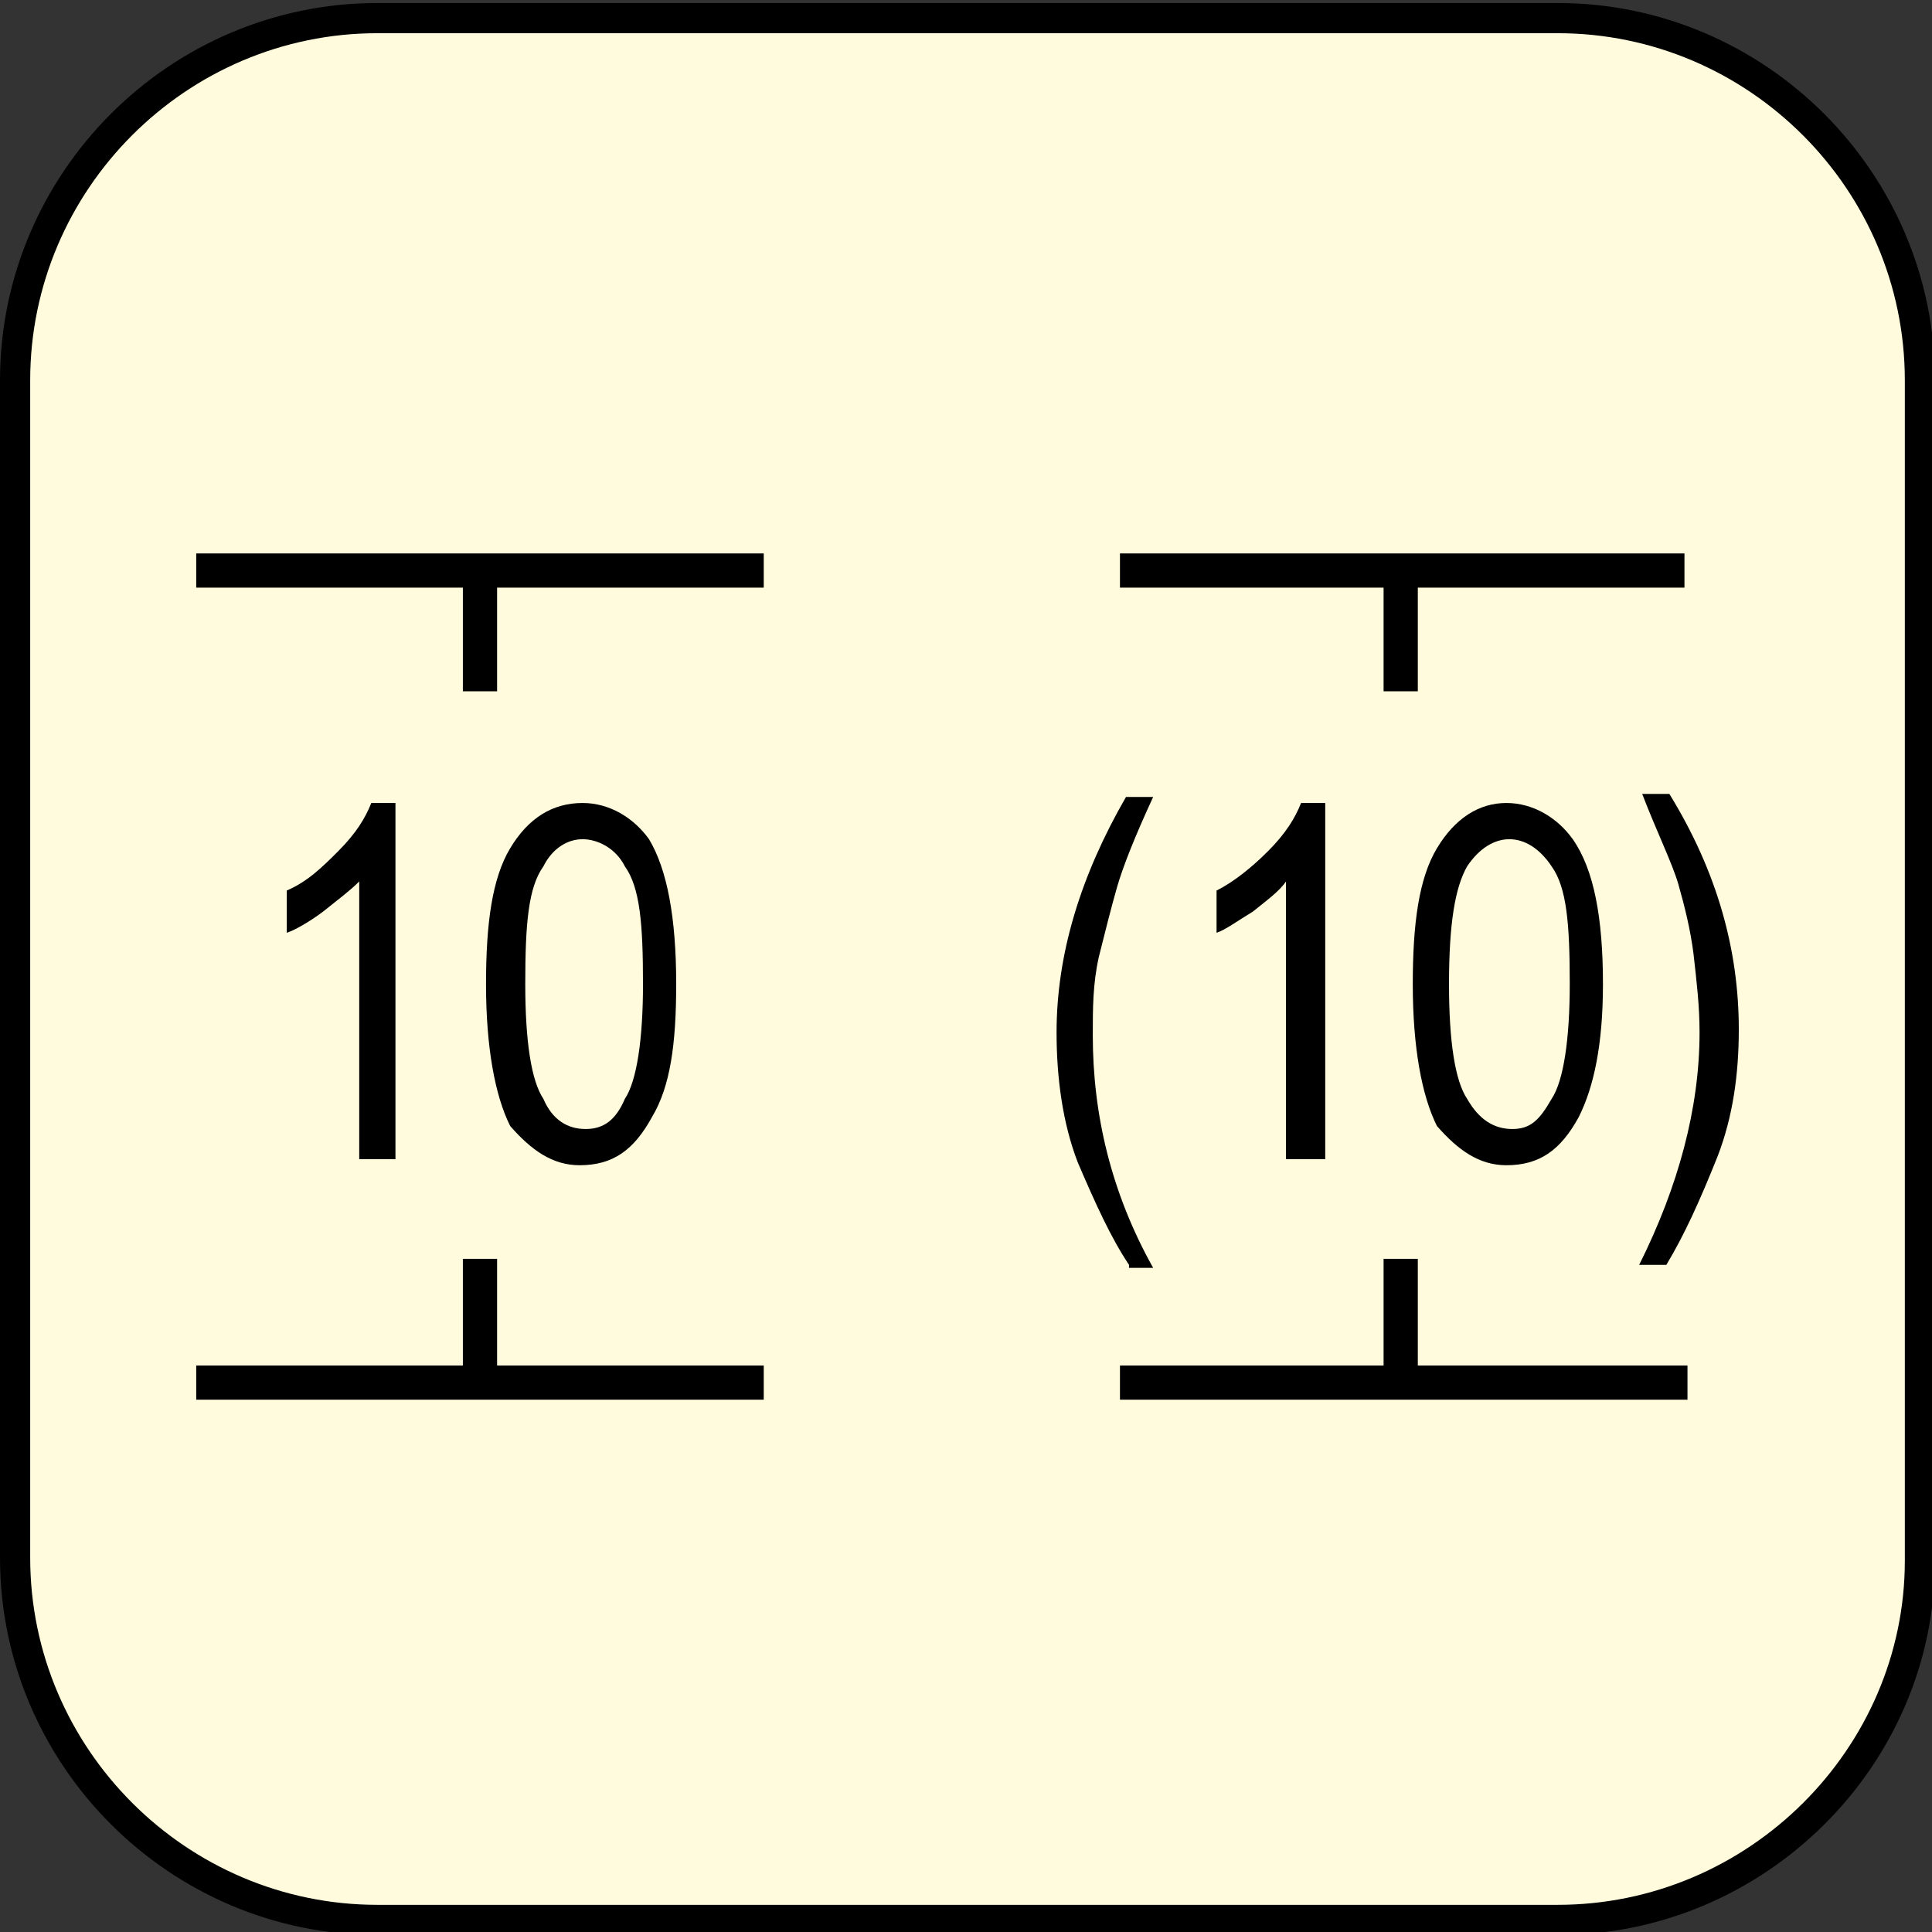
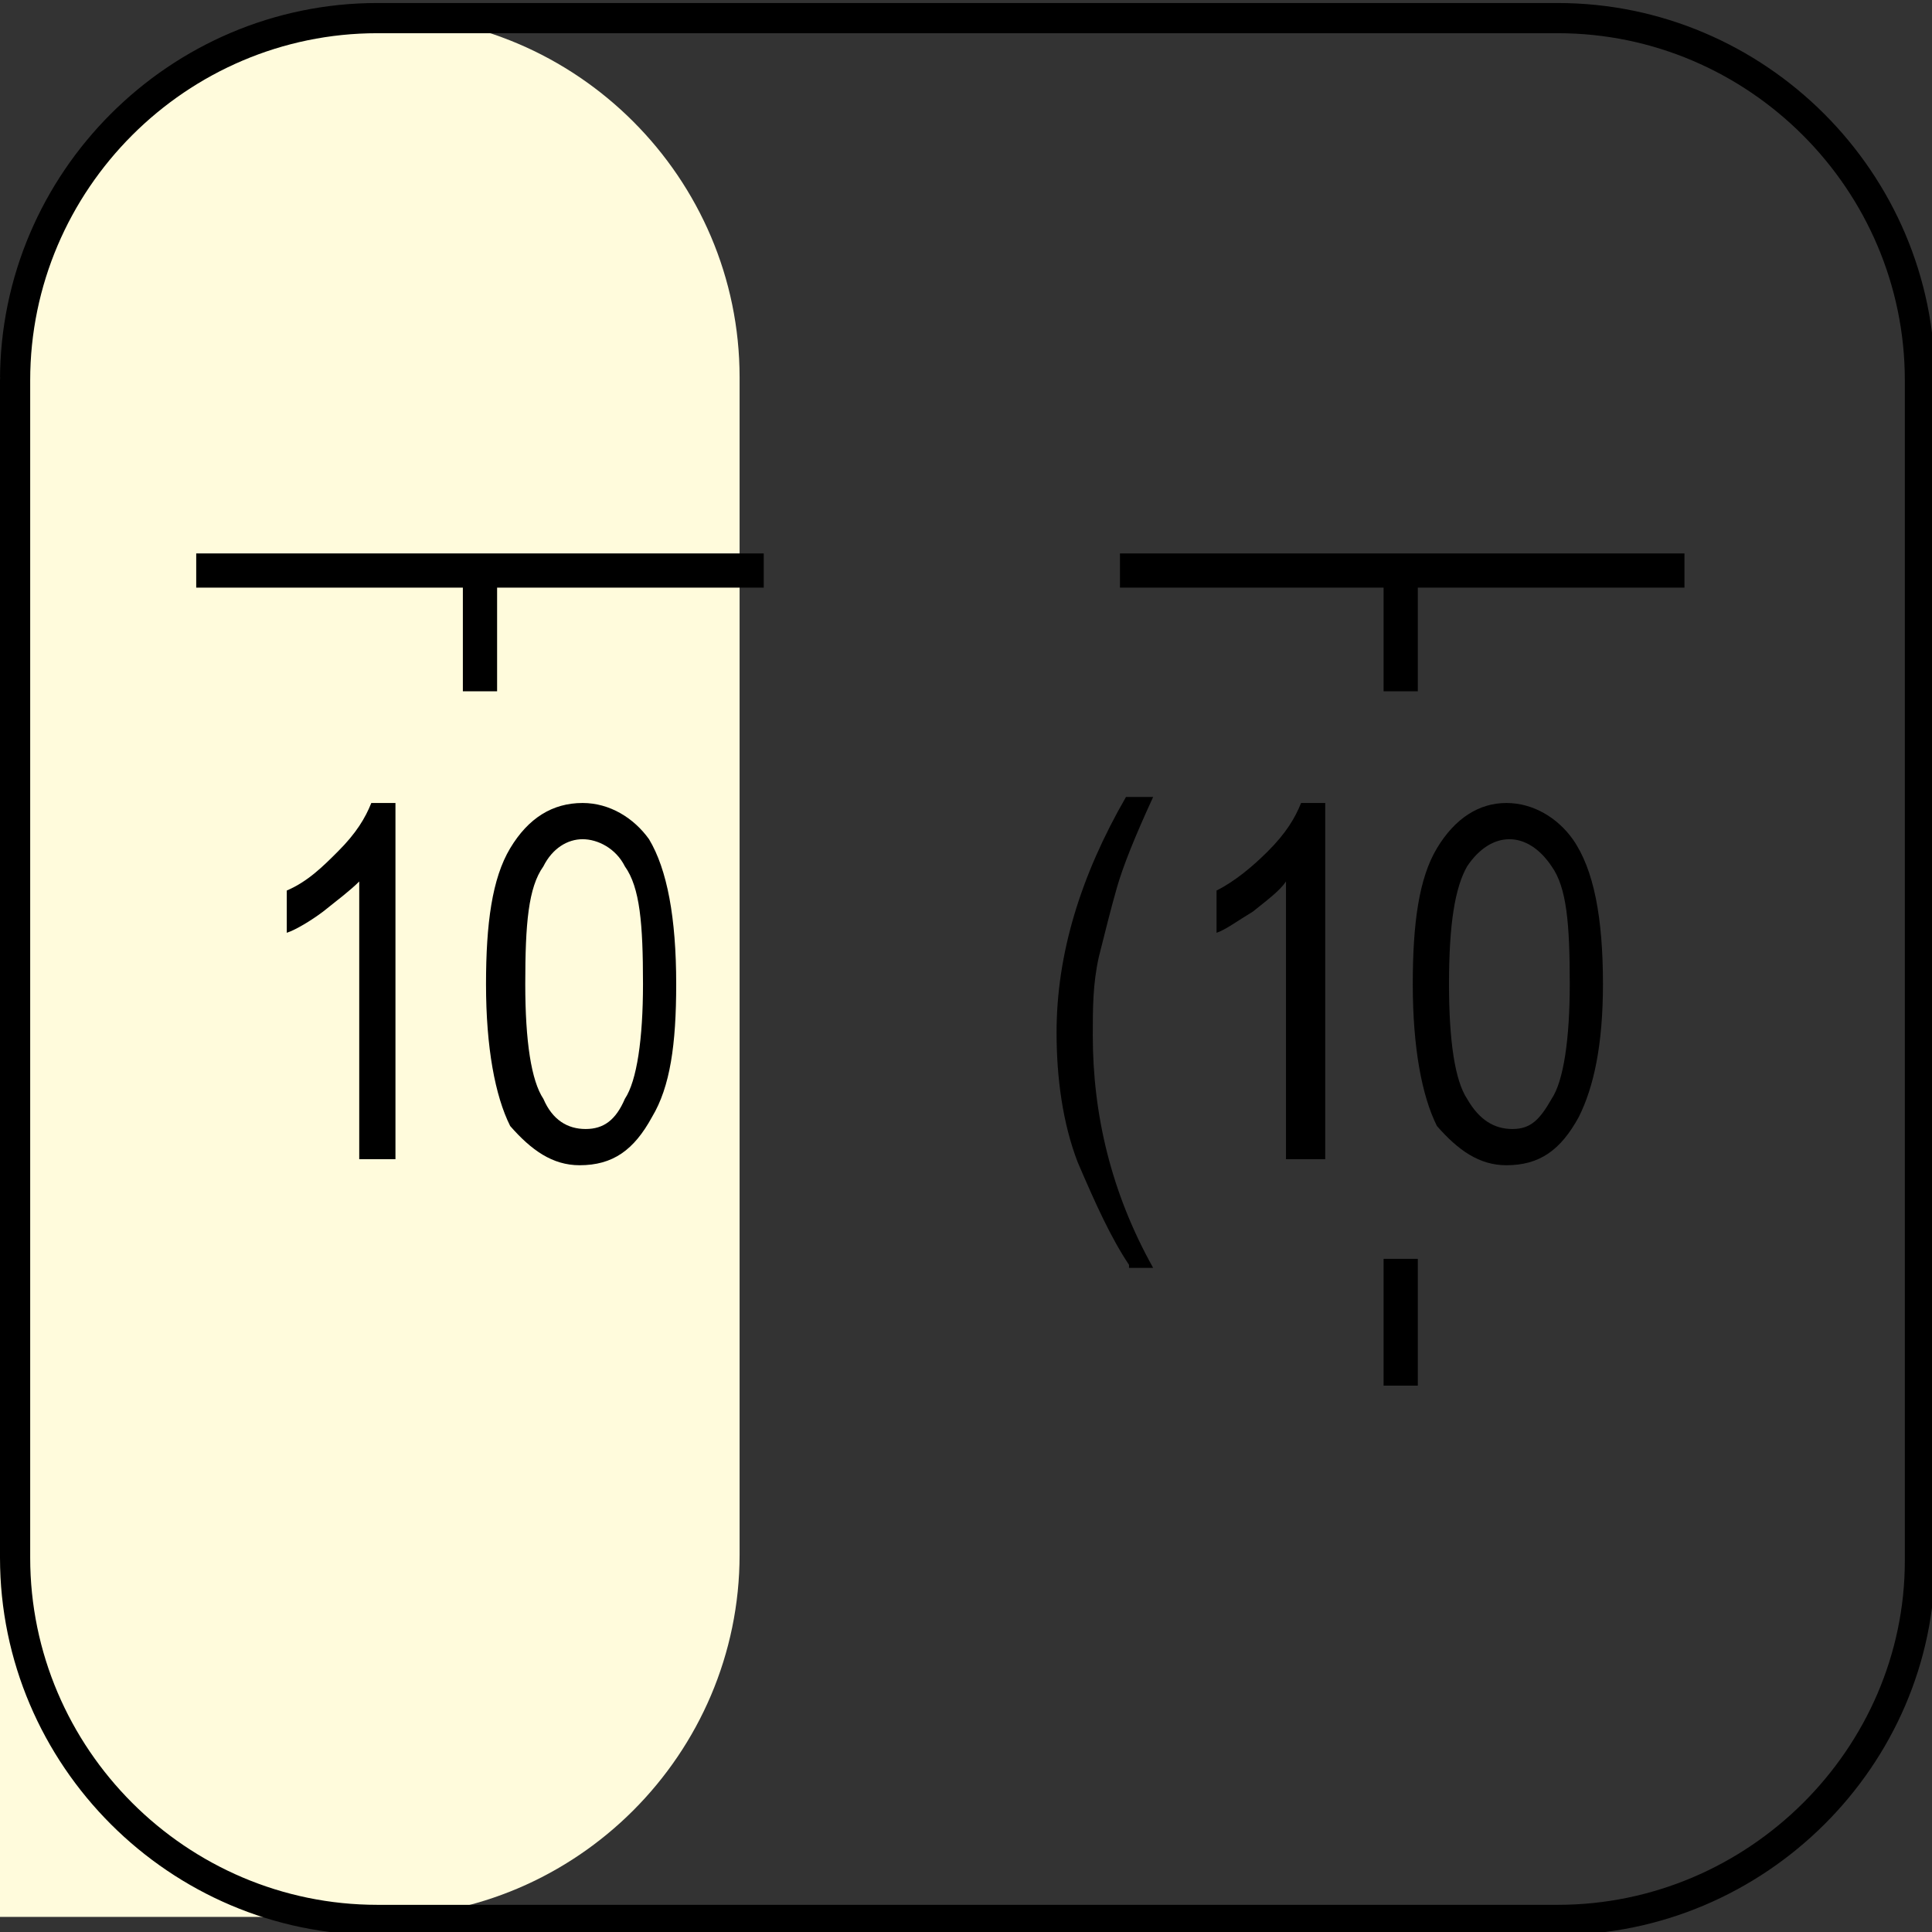
<svg xmlns="http://www.w3.org/2000/svg" version="1.1" id="Layer_1" x="0px" y="0px" viewBox="0 0 64 64" style="enable-background:new 0 0 64 64;" xml:space="preserve">
  <rect x="0" y="0" width="64" height="64" fill="#333333" stroke="none" />
  <style type="text/css">
	.st0{fill:none;stroke:#A5A6A6;stroke-width:5.102;stroke-linejoin:bevel;stroke-miterlimit:10;}
	.st1{fill-rule:evenodd;clip-rule:evenodd;fill:#FFFBDC;}
	.st2{fill:none;stroke:#000000;stroke-width:1.134;stroke-linejoin:bevel;stroke-miterlimit:10;}
	.st3{fill-rule:evenodd;clip-rule:evenodd;}
	.st4{fill:none;stroke:#000000;stroke-miterlimit:10;}
</style>
  <path class="st0" d="M45.2,18.1" />
-   <path class="st0" d="M28.6,31.4" />
  <g>
-     <path class="st1" d="M0.5,12.5c0-6.6,5.4-12,12-12h39c6.6,0,12,5.4,12,12v39c0,6.6-5.4,12-12,12h-39c-6.6,0-12-5.4-12-12V12.5z" />
+     <path class="st1" d="M0.5,12.5c0-6.6,5.4-12,12-12c6.6,0,12,5.4,12,12v39c0,6.6-5.4,12-12,12h-39c-6.6,0-12-5.4-12-12V12.5z" />
  </g>
  <line class="st2" x1="25.3" y1="18.9" x2="6.5" y2="18.9" />
  <line class="st2" x1="15.9" y1="18.9" x2="15.9" y2="22.9" />
-   <line class="st2" x1="6.5" y1="45.8" x2="25.3" y2="45.8" />
-   <line class="st2" x1="15.9" y1="45.9" x2="15.9" y2="41.7" />
  <line class="st2" x1="55.8" y1="18.9" x2="37.1" y2="18.9" />
  <line class="st2" x1="46.4" y1="18.9" x2="46.4" y2="22.9" />
-   <line class="st2" x1="37.1" y1="45.8" x2="55.9" y2="45.8" />
  <line class="st2" x1="46.4" y1="45.9" x2="46.4" y2="41.7" />
  <path class="st3" d="M13.1,38.4h-1.2v-9.2c-0.3,0.3-0.7,0.6-1.2,1c-0.4,0.3-0.9,0.6-1.2,0.7v-1.4c0.7-0.3,1.2-0.8,1.7-1.3  c0.6-0.6,0.9-1.1,1.1-1.6h0.8V38.4" />
  <path class="st3" d="M17.4,32.6c0,1.9,0.2,3.2,0.6,3.8c0.3,0.7,0.8,1,1.4,1c0.6,0,1-0.3,1.3-1c0.4-0.6,0.6-2,0.6-3.8  c0-2-0.1-3.2-0.6-3.9c-0.3-0.6-0.9-0.9-1.4-0.9c-0.5,0-1,0.3-1.3,0.9C17.5,29.4,17.4,30.6,17.4,32.6 M16.1,32.6c0-2,0.2-3.5,0.8-4.5  c0.6-1,1.4-1.5,2.4-1.5c0.9,0,1.7,0.5,2.2,1.2c0.6,1,0.9,2.6,0.9,4.8c0,2-0.2,3.4-0.8,4.4c-0.6,1.1-1.3,1.6-2.4,1.6  c-0.9,0-1.6-0.5-2.3-1.3C16.4,36.3,16.1,34.7,16.1,32.6" />
  <path class="st3" d="M37.4,41.9c-0.6-0.9-1.1-2-1.7-3.4c-0.5-1.3-0.7-2.8-0.7-4.3c0-2.6,0.8-5.2,2.3-7.8h0.9c-0.6,1.3-1,2.3-1.2,3  c-0.2,0.7-0.4,1.5-0.6,2.3c-0.2,0.9-0.2,1.7-0.2,2.6c0,2.6,0.6,5.2,2,7.7H37.4" />
  <path class="st3" d="M43.8,38.4h-1.2v-9.2c-0.2,0.3-0.6,0.6-1.1,1c-0.5,0.3-0.9,0.6-1.2,0.7v-1.4c0.6-0.3,1.2-0.8,1.7-1.3  c0.6-0.6,0.9-1.1,1.1-1.6h0.8V38.4" />
  <path class="st3" d="M48,32.6c0,1.9,0.2,3.2,0.6,3.8c0.4,0.7,0.9,1,1.5,1c0.6,0,0.9-0.3,1.3-1c0.4-0.6,0.6-2,0.6-3.8  c0-2-0.1-3.2-0.6-3.9c-0.4-0.6-0.9-0.9-1.4-0.9c-0.5,0-1,0.3-1.4,0.9C48.2,29.4,48,30.6,48,32.6 M46.8,32.6c0-2,0.2-3.5,0.8-4.5  c0.6-1,1.4-1.5,2.3-1.5c0.9,0,1.7,0.5,2.2,1.2c0.7,1,1,2.6,1,4.8c0,2-0.3,3.4-0.8,4.4c-0.6,1.1-1.3,1.6-2.4,1.6  c-0.9,0-1.6-0.5-2.3-1.3C47.1,36.3,46.8,34.7,46.8,32.6" />
-   <path class="st3" d="M55.2,41.9h-0.9c1.3-2.6,2-5.2,2-7.7c0-0.9-0.1-1.7-0.2-2.6c-0.1-0.8-0.3-1.6-0.5-2.3c-0.2-0.7-0.7-1.7-1.2-3  h0.9c1.6,2.6,2.3,5.2,2.3,7.8c0,1.5-0.2,2.9-0.7,4.2C56.3,39.8,55.8,40.9,55.2,41.9" />
  <path class="st4" d="M51.6,63.6H12.5c-6.6,0-12-5.4-12-12V12.6c0-6.6,5.4-12,12-12h39.1c6.6,0,12,5.4,12,12v39.1  C63.6,58.2,58.2,63.6,51.6,63.6z" />
</svg>